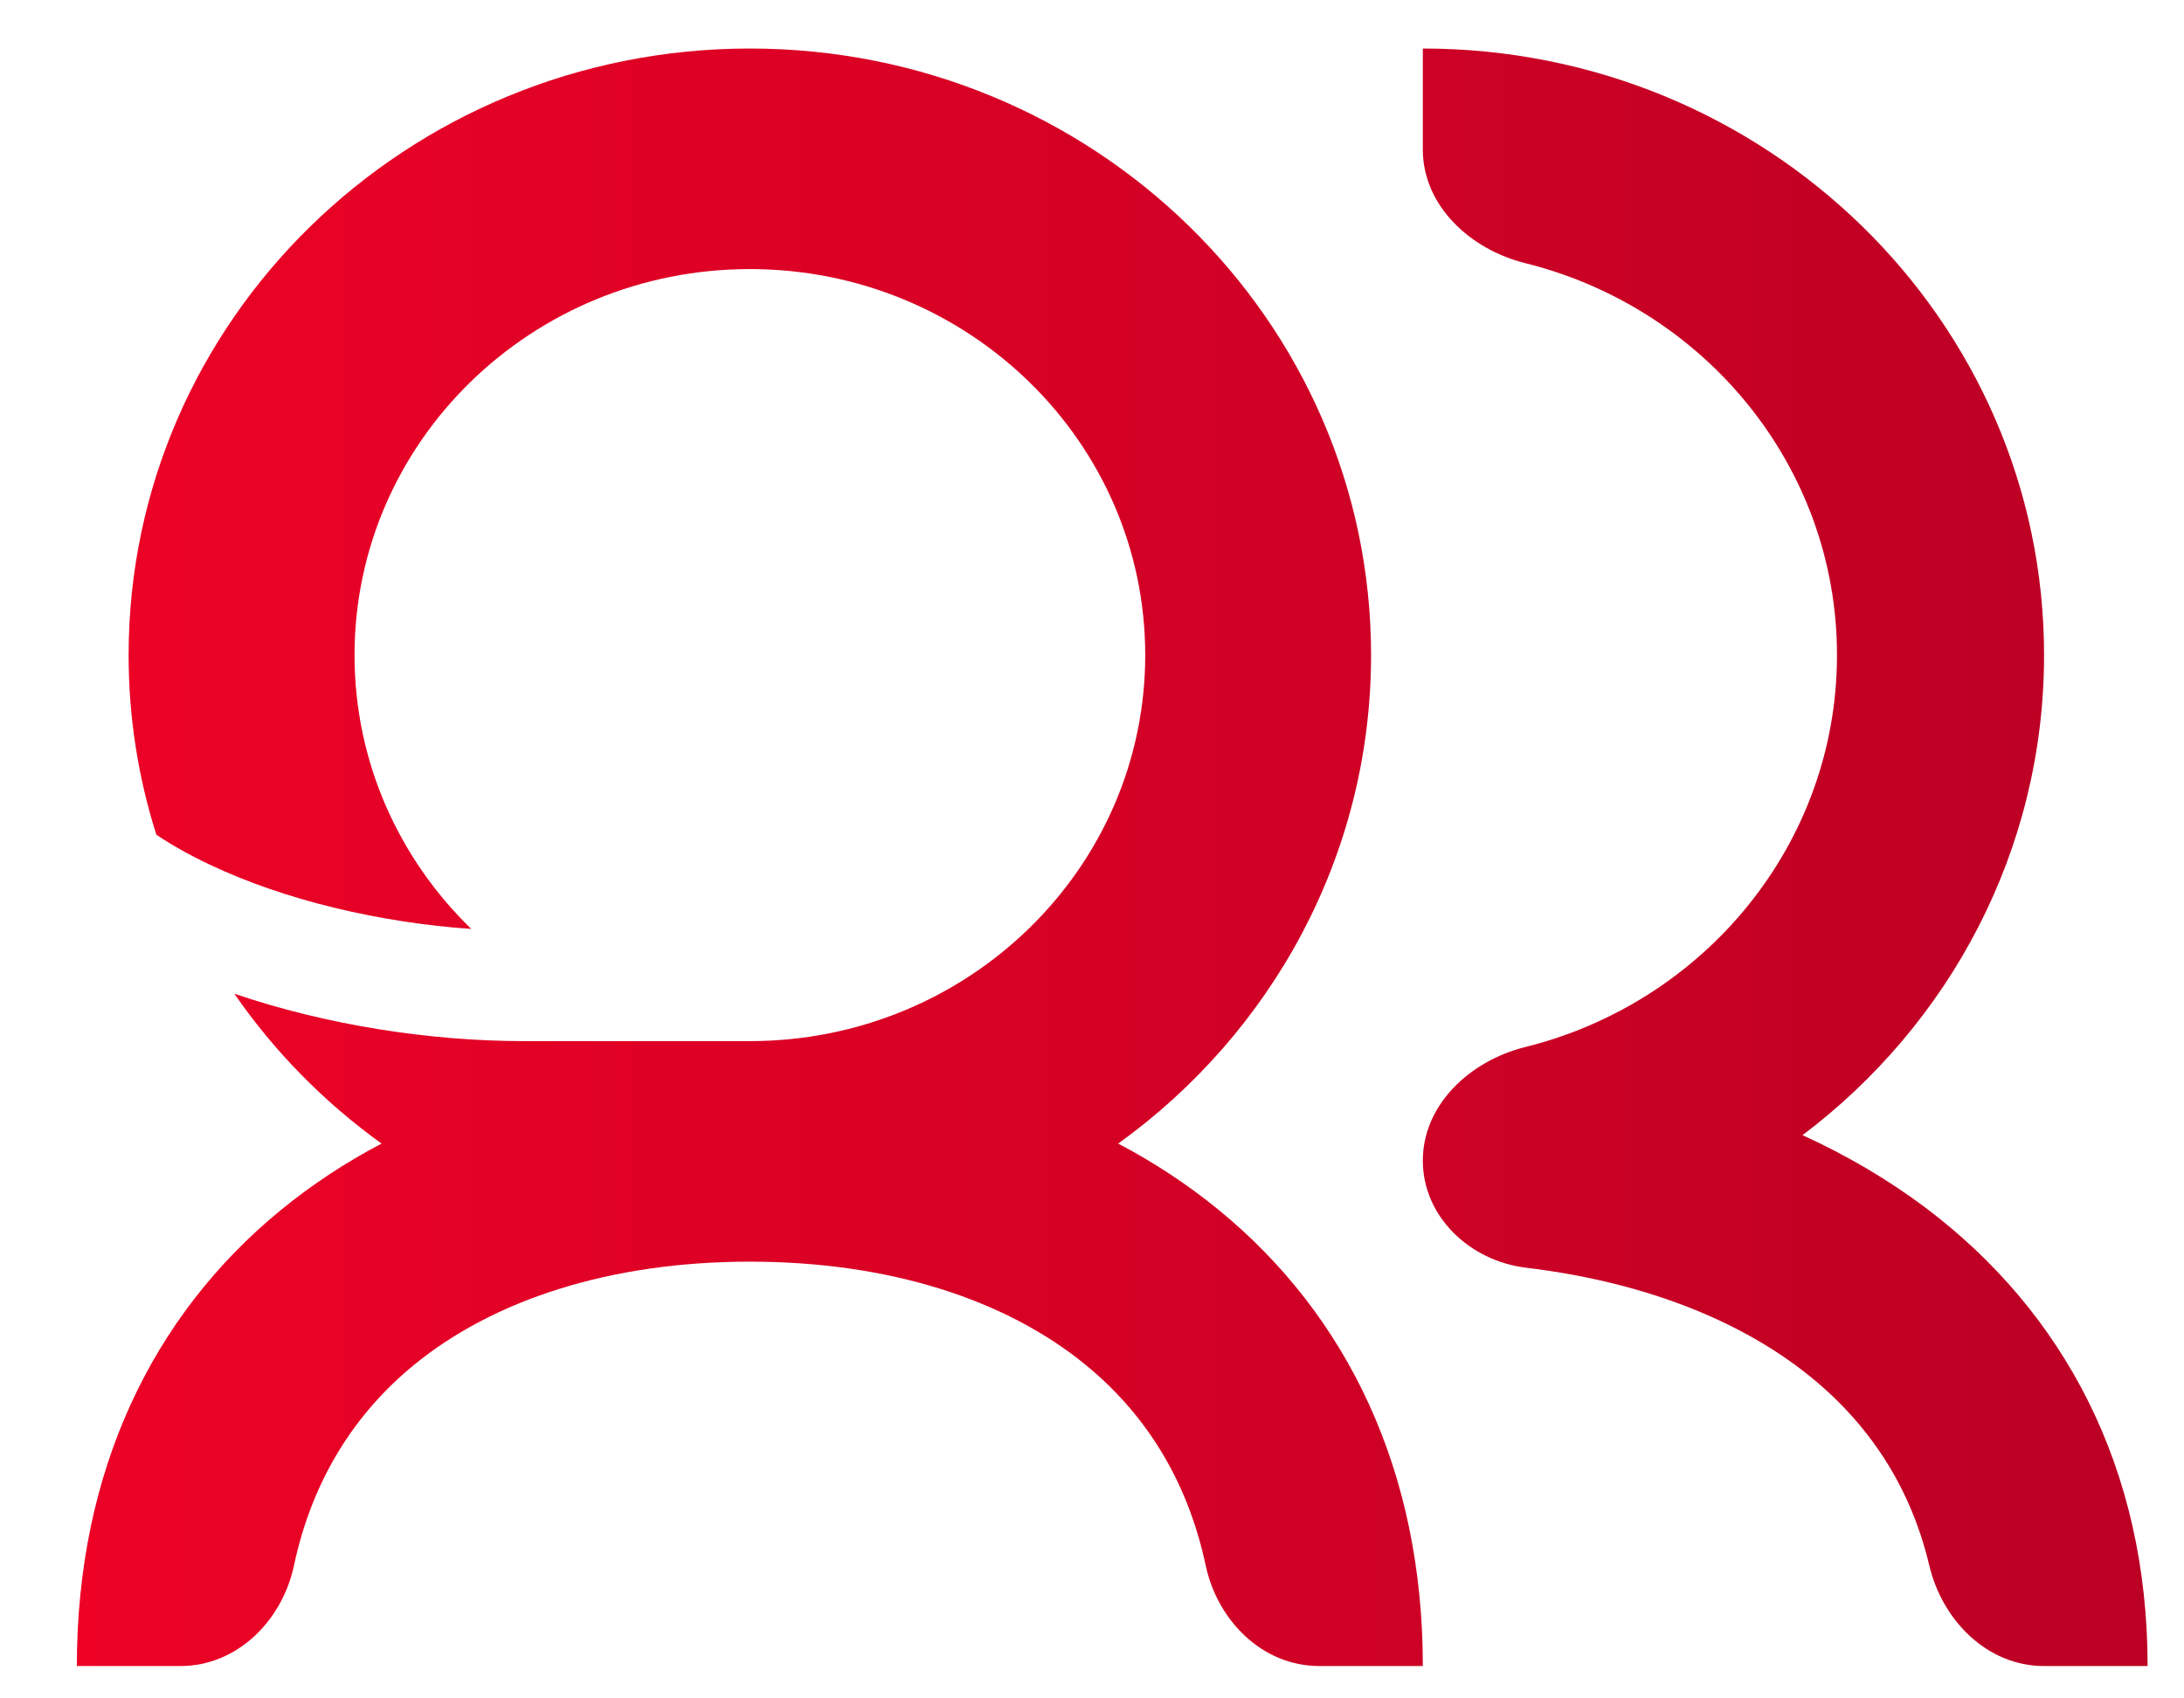
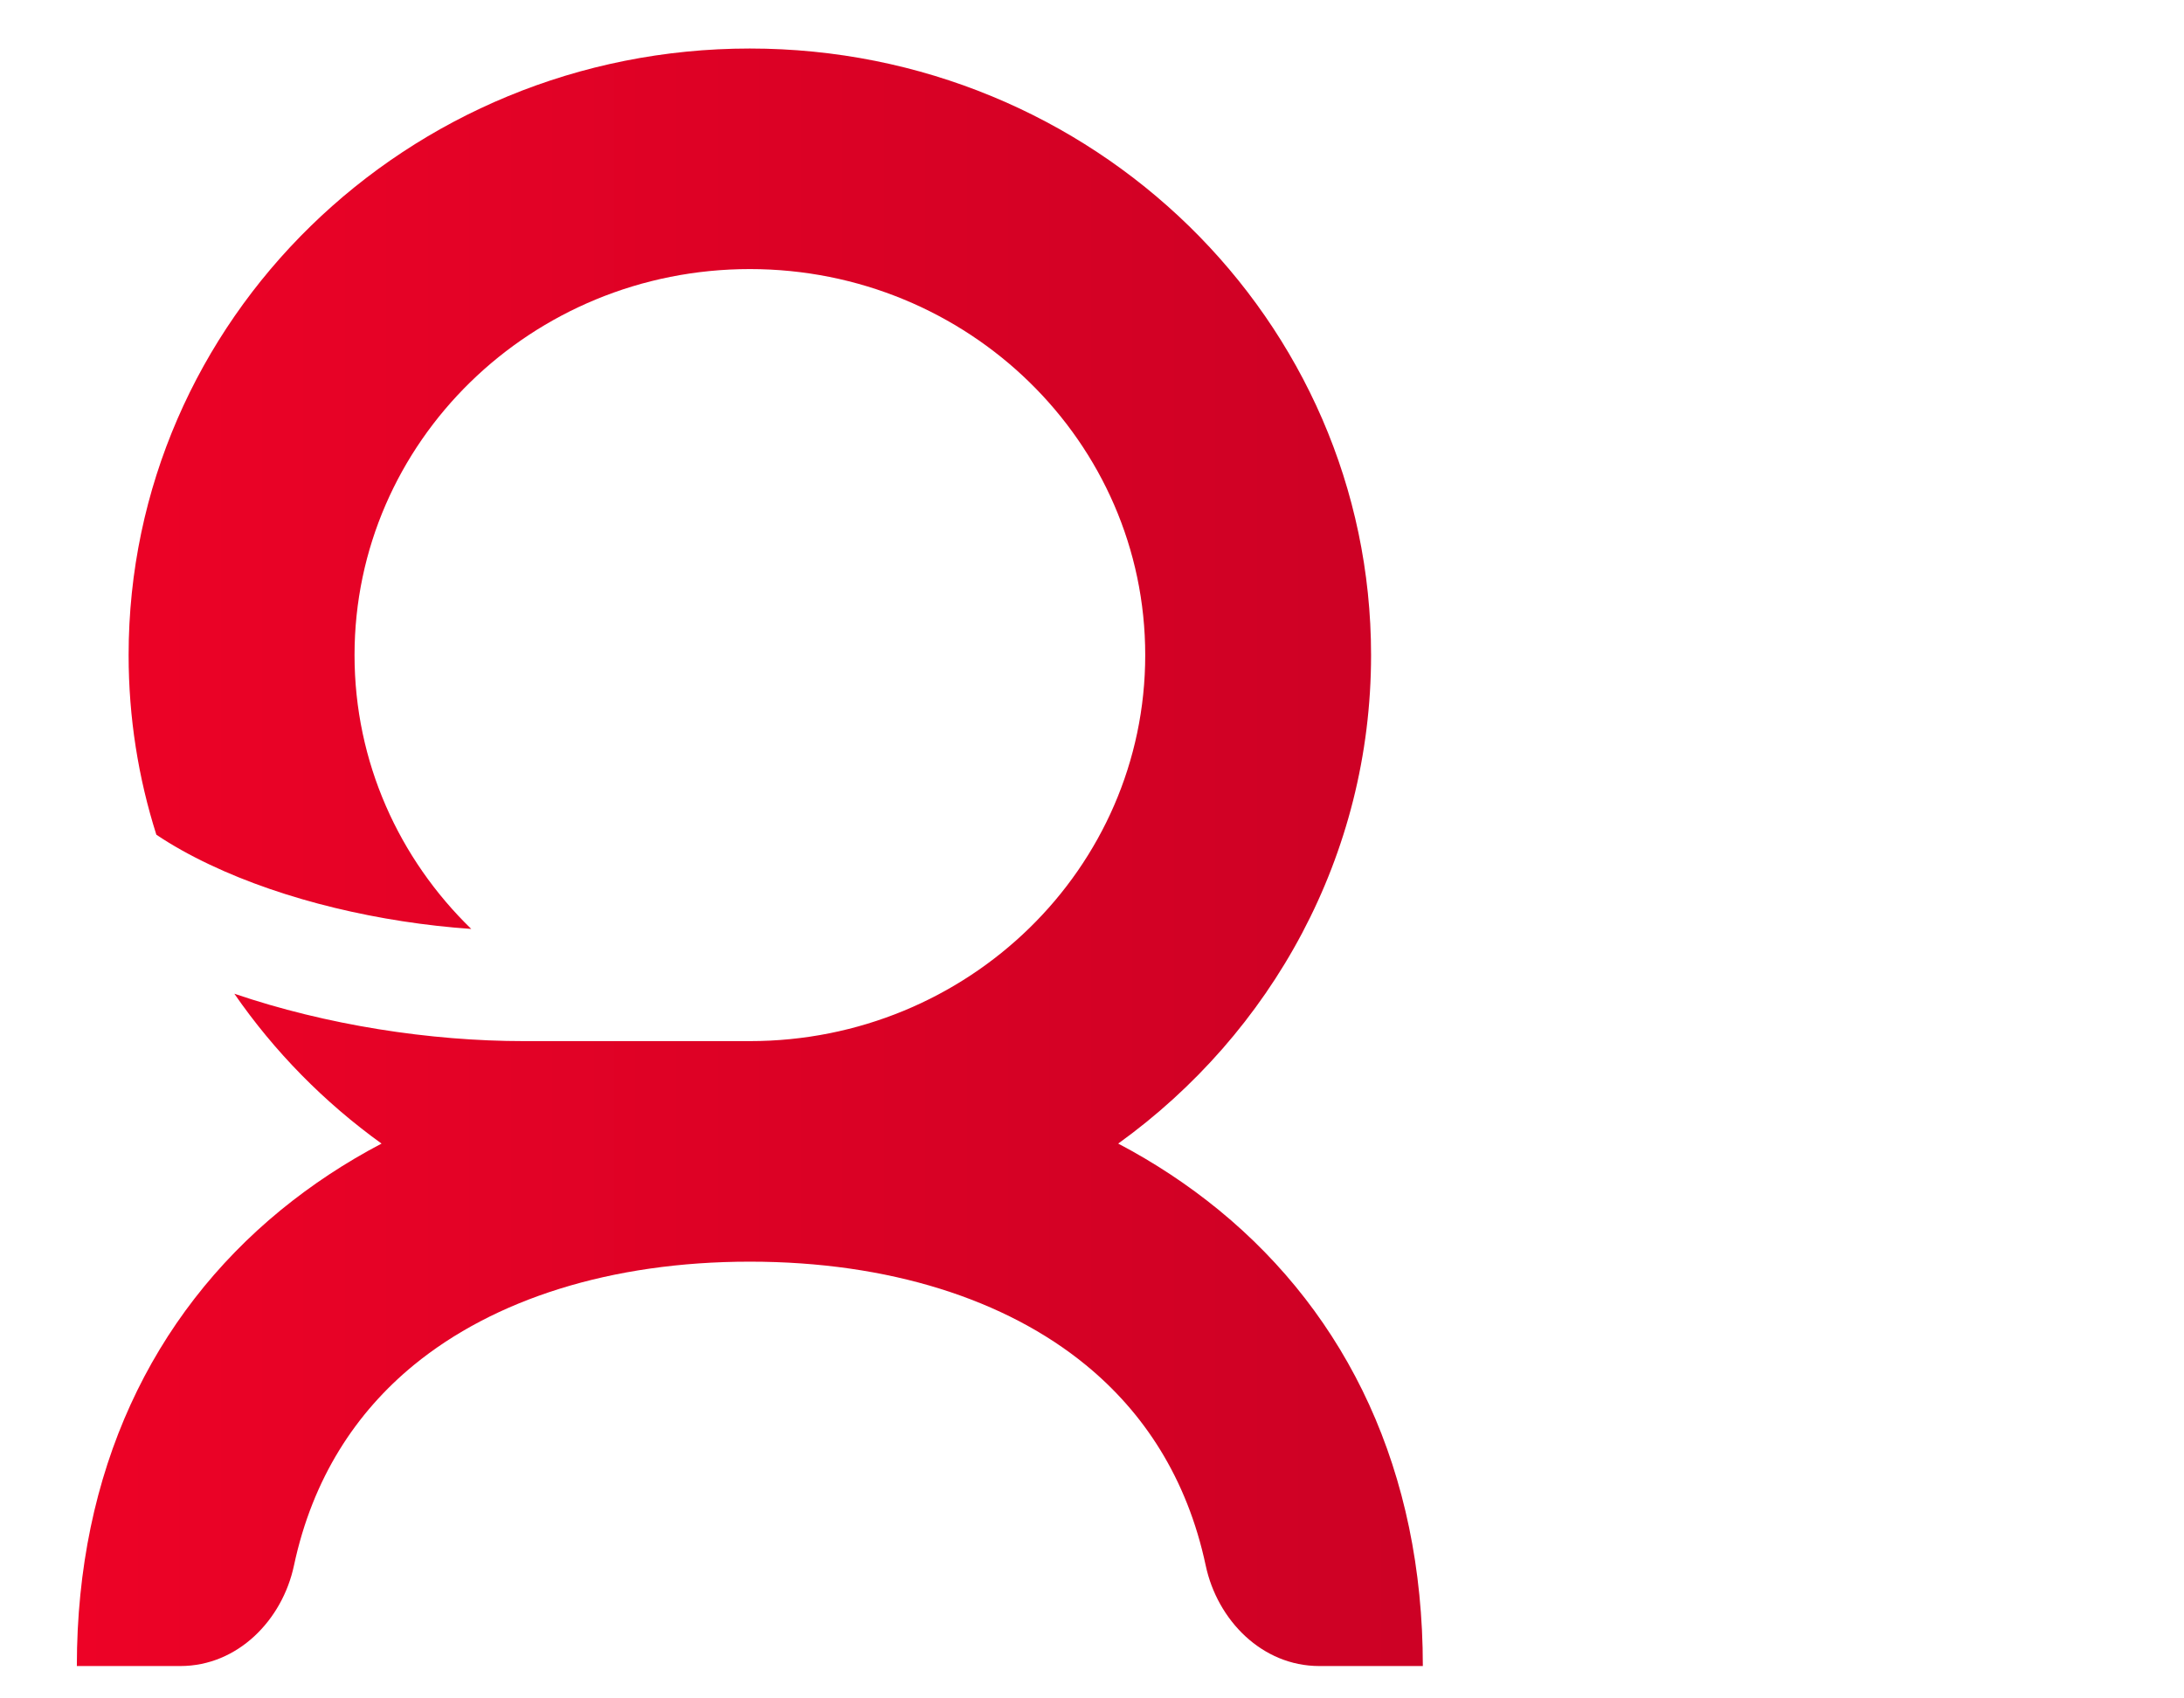
<svg xmlns="http://www.w3.org/2000/svg" width="27" height="21" viewBox="0 0 27 21" fill="none">
-   <path d="M17.59 1.85C17.59 2.54 18.172 3.084 18.857 3.254C21.072 3.805 22.71 5.766 22.71 8.1C22.71 10.434 21.072 12.395 18.857 12.946C18.172 13.116 17.59 13.66 17.59 14.35C17.59 15.04 18.166 15.59 18.867 15.675C20.231 15.839 21.387 16.271 22.24 16.912C23.026 17.503 23.602 18.304 23.852 19.36C24.012 20.032 24.563 20.6 25.27 20.6H26.55C26.55 18.149 25.513 16.218 23.802 14.931C23.335 14.581 22.826 14.283 22.284 14.036C24.101 12.665 25.27 10.516 25.27 8.1C25.27 3.958 21.832 0.6 17.59 0.6V1.85Z" fill="url(#paint0_linear_1240_5165)" />
  <defs>
    <linearGradient id="paint0_linear_1240_5165" x1="0.931" y1="14" x2="27.584" y2="14" gradientUnits="userSpaceOnUse">
      <stop stop-color="#ED0226" />
      <stop offset="1" stop-color="#B90024" />
    </linearGradient>
  </defs>
  <path d="M9.27 12.873C11.969 12.873 14.158 10.736 14.158 8.1C14.158 5.464 11.969 3.327 9.27 3.327C6.571 3.327 4.383 5.464 4.383 8.1C4.383 9.424 4.935 10.621 5.826 11.486C4.701 11.408 3.524 11.133 2.593 10.691C2.346 10.574 2.125 10.45 1.933 10.321C1.71 9.619 1.59 8.873 1.59 8.1C1.59 3.958 5.029 0.6 9.27 0.6C13.512 0.6 16.95 3.958 16.95 8.1C16.95 10.578 15.72 12.774 13.824 14.14C14.267 14.373 14.685 14.648 15.071 14.964C16.659 16.266 17.59 18.191 17.59 20.6H16.31C15.603 20.6 15.05 20.034 14.906 19.358C14.675 18.273 14.137 17.463 13.425 16.879C12.435 16.067 10.991 15.6 9.27 15.6C7.55 15.6 6.106 16.067 5.115 16.879C4.404 17.463 3.865 18.273 3.634 19.358C3.49 20.034 2.937 20.6 2.23 20.6H0.95C0.95 18.191 1.882 16.266 3.469 14.964C3.855 14.648 4.273 14.373 4.717 14.14C4.007 13.629 3.391 13.002 2.897 12.287C4.036 12.675 5.316 12.873 6.477 12.873H9.27Z" fill="url(#paint0_linear_1240_5165)" />
  <defs>
    <linearGradient id="paint0_linear_1240_5165" x1="0.931" y1="14" x2="27.584" y2="14" gradientUnits="userSpaceOnUse">
      <stop stop-color="#ED0226" />
      <stop offset="1" stop-color="#B90024" />
    </linearGradient>
  </defs>
</svg>